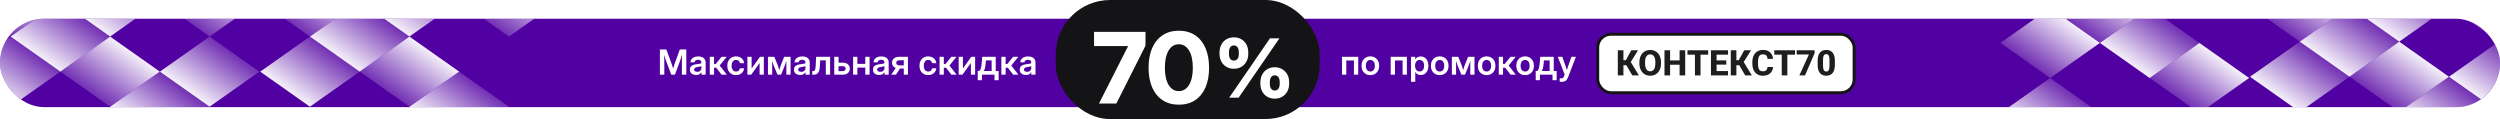
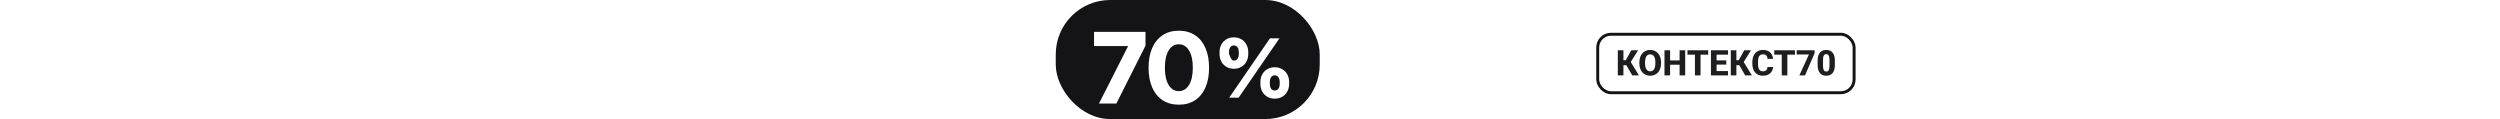
<svg xmlns="http://www.w3.org/2000/svg" width="1470" height="70" viewBox="0 0 1470 70" fill="none">
  <g clip-path="url(#clip0_2142_842)">
    <rect y="11" width="1470" height="52" rx="26" fill="#5100A2" />
    <g style="mix-blend-mode:soft-light">
      <rect width="35.79" height="35.79" transform="matrix(0.817 0.576 -0.817 0.576 123.25 -19.75)" fill="url(#paint0_linear_2142_842)" />
      <rect width="35.79" height="35.79" transform="matrix(0.817 0.576 0.817 -0.576 35.5 0.875)" fill="url(#paint1_linear_2142_842)" />
      <rect width="35.79" height="35.79" transform="matrix(0.817 0.576 0.817 -0.576 94 42.125)" fill="url(#paint2_linear_2142_842)" />
      <rect width="35.79" height="35.79" transform="matrix(0.817 0.576 -0.817 0.576 6.25 -19.75)" fill="url(#paint3_linear_2142_842)" />
      <rect width="35.79" height="35.79" transform="matrix(0.817 0.576 0.817 -0.576 6.25 21.5)" fill="url(#paint4_linear_2142_842)" />
      <rect width="35.79" height="35.79" transform="matrix(0.817 0.576 -0.817 0.576 64.75 21.5)" fill="url(#paint5_linear_2142_842)" />
      <rect width="35.79" height="35.79" transform="matrix(0.817 0.576 0.817 -0.576 64.75 62.75)" fill="url(#paint6_linear_2142_842)" />
      <rect width="35.79" height="35.79" transform="matrix(0.817 0.576 0.817 -0.576 -23 42.125)" fill="url(#paint7_linear_2142_842)" />
      <rect width="35.79" height="35.79" transform="matrix(0.817 0.576 0.817 -0.576 35.5 83.375)" fill="url(#paint8_linear_2142_842)" />
    </g>
    <g style="mix-blend-mode:soft-light">
      <rect width="35.79" height="35.79" transform="matrix(0.817 0.576 -0.817 0.576 299.25 -19.75)" fill="url(#paint9_linear_2142_842)" />
      <rect width="35.79" height="35.79" transform="matrix(0.817 0.576 0.817 -0.576 211.5 0.875)" fill="url(#paint10_linear_2142_842)" />
      <rect width="35.79" height="35.79" transform="matrix(0.817 0.576 -0.817 0.576 182.25 -19.75)" fill="url(#paint11_linear_2142_842)" />
      <rect width="35.79" height="35.79" transform="matrix(0.817 0.576 0.817 -0.576 182.25 21.5)" fill="url(#paint12_linear_2142_842)" />
      <rect width="35.79" height="35.79" transform="matrix(0.817 0.576 -0.817 0.576 240.75 21.5)" fill="url(#paint13_linear_2142_842)" />
-       <rect width="35.79" height="35.79" transform="matrix(0.817 0.576 0.817 -0.576 240.75 62.75)" fill="url(#paint14_linear_2142_842)" />
      <rect width="35.79" height="35.79" transform="matrix(0.817 0.576 0.817 -0.576 153 42.125)" fill="url(#paint15_linear_2142_842)" />
      <rect width="35.79" height="35.79" transform="matrix(0.817 0.576 0.817 -0.576 211.5 83.375)" fill="url(#paint16_linear_2142_842)" />
    </g>
    <g style="mix-blend-mode:soft-light">
      <rect width="35.79" height="35.79" transform="matrix(0.817 0.576 -0.817 0.576 1469.25 -16.75)" fill="url(#paint17_linear_2142_842)" />
-       <rect width="35.79" height="35.79" transform="matrix(0.817 0.576 0.817 -0.576 1381.5 3.875)" fill="url(#paint18_linear_2142_842)" />
      <rect width="35.79" height="35.79" transform="matrix(0.817 0.576 0.817 -0.576 1440 45.125)" fill="url(#paint19_linear_2142_842)" />
      <rect width="35.79" height="35.79" transform="matrix(0.817 0.576 -0.817 0.576 1352.25 -16.75)" fill="url(#paint20_linear_2142_842)" />
      <rect width="35.79" height="35.79" transform="matrix(0.817 0.576 0.817 -0.576 1352.25 24.5)" fill="url(#paint21_linear_2142_842)" />
      <rect width="35.79" height="35.79" transform="matrix(0.817 0.576 -0.817 0.576 1410.75 24.5)" fill="url(#paint22_linear_2142_842)" />
      <rect width="35.79" height="35.79" transform="matrix(0.817 0.576 0.817 -0.576 1410.75 65.75)" fill="url(#paint23_linear_2142_842)" />
      <rect width="35.79" height="35.79" transform="matrix(0.817 0.576 0.817 -0.576 1323 45.125)" fill="url(#paint24_linear_2142_842)" />
    </g>
    <g style="mix-blend-mode:soft-light">
      <rect width="35.79" height="35.79" transform="matrix(0.817 0.576 -0.817 0.576 1234.75 -16)" fill="url(#paint25_linear_2142_842)" />
      <rect width="35.79" height="35.79" transform="matrix(0.817 0.576 0.817 -0.576 1234.75 25.25)" fill="url(#paint26_linear_2142_842)" />
-       <rect width="35.79" height="35.79" transform="matrix(0.817 0.576 -0.817 0.576 1293.25 25.25)" fill="url(#paint27_linear_2142_842)" />
      <rect width="35.79" height="35.79" transform="matrix(0.817 0.576 -0.817 0.576 1205.5 4.625)" fill="url(#paint28_linear_2142_842)" />
      <rect width="35.79" height="35.79" transform="matrix(0.817 0.576 0.817 -0.576 1176.25 66.5)" fill="url(#paint29_linear_2142_842)" />
    </g>
  </g>
  <rect x="939.457" y="20.135" width="150.76" height="34.38" rx="7.785" fill="white" />
  <rect x="939.457" y="20.135" width="150.76" height="34.38" rx="7.785" stroke="#141416" stroke-width="1.73" />
  <path d="M954.576 29.566V44.325H951.281V29.566H954.576ZM963.182 29.566L957.698 38.355H953.927L953.522 35.405H955.975L959.188 29.566H963.182ZM959.766 44.325L955.975 37.797L958.316 35.526L963.679 44.325H959.766ZM976.685 36.621V37.28C976.685 38.402 976.529 39.409 976.218 40.301C975.914 41.193 975.478 41.953 974.911 42.581C974.35 43.21 973.681 43.693 972.903 44.031C972.133 44.362 971.278 44.528 970.339 44.528C969.399 44.528 968.541 44.362 967.764 44.031C966.987 43.693 966.311 43.21 965.737 42.581C965.169 41.953 964.73 41.193 964.419 40.301C964.108 39.409 963.953 38.402 963.953 37.28V36.621C963.953 35.499 964.108 34.492 964.419 33.6C964.73 32.702 965.166 31.938 965.727 31.309C966.294 30.681 966.967 30.201 967.744 29.87C968.521 29.532 969.379 29.363 970.319 29.363C971.258 29.363 972.116 29.532 972.893 29.87C973.67 30.201 974.34 30.681 974.9 31.309C975.468 31.938 975.907 32.702 976.218 33.6C976.529 34.492 976.685 35.499 976.685 36.621ZM973.349 37.28V36.601C973.349 35.851 973.282 35.188 973.147 34.614C973.012 34.033 972.816 33.546 972.559 33.154C972.302 32.762 971.984 32.468 971.606 32.272C971.227 32.07 970.798 31.968 970.319 31.968C969.818 31.968 969.383 32.07 969.011 32.272C968.639 32.468 968.325 32.762 968.068 33.154C967.818 33.546 967.626 34.033 967.49 34.614C967.362 35.188 967.298 35.851 967.298 36.601V37.28C967.298 38.023 967.362 38.686 967.49 39.267C967.626 39.841 967.821 40.328 968.078 40.727C968.335 41.125 968.649 41.426 969.021 41.629C969.399 41.831 969.839 41.933 970.339 41.933C970.819 41.933 971.244 41.831 971.616 41.629C971.995 41.426 972.312 41.125 972.569 40.727C972.826 40.328 973.018 39.841 973.147 39.267C973.282 38.686 973.349 38.023 973.349 37.28ZM988.616 35.506V38.06H980.972V35.506H988.616ZM982.017 29.566V44.325H978.712V29.566H982.017ZM990.896 29.566V44.325H987.602V29.566H990.896ZM999.918 29.566V44.325H996.624V29.566H999.918ZM1004.41 29.566V32.13H992.224V29.566H1004.41ZM1016.08 41.771V44.325H1008.22V41.771H1016.08ZM1009.35 29.566V44.325H1006.04V29.566H1009.35ZM1015.06 35.506V37.979H1008.22V35.506H1015.06ZM1016.09 29.566V32.13H1008.22V29.566H1016.09ZM1020.99 29.566V44.325H1017.7V29.566H1020.99ZM1029.6 29.566L1024.11 38.355H1020.34L1019.94 35.405H1022.39L1025.61 29.566H1029.6ZM1026.18 44.325L1022.39 37.797L1024.73 35.526L1030.1 44.325H1026.18ZM1039.28 39.378H1042.56C1042.51 40.392 1042.23 41.287 1041.73 42.065C1041.24 42.835 1040.55 43.44 1039.68 43.879C1038.8 44.312 1037.75 44.528 1036.54 44.528C1035.58 44.528 1034.71 44.362 1033.95 44.031C1033.18 43.7 1032.54 43.227 1032 42.612C1031.47 41.99 1031.07 41.243 1030.79 40.372C1030.51 39.493 1030.37 38.503 1030.37 37.402V36.499C1030.37 35.398 1030.51 34.408 1030.81 33.529C1031.1 32.651 1031.51 31.901 1032.05 31.279C1032.59 30.657 1033.24 30.181 1034 29.85C1034.76 29.518 1035.6 29.353 1036.53 29.353C1037.79 29.353 1038.85 29.579 1039.72 30.032C1040.58 30.485 1041.25 31.107 1041.72 31.897C1042.2 32.688 1042.49 33.59 1042.58 34.604H1039.29C1039.26 34.029 1039.15 33.546 1038.97 33.154C1038.78 32.755 1038.49 32.455 1038.09 32.252C1037.7 32.049 1037.18 31.948 1036.53 31.948C1036.06 31.948 1035.64 32.036 1035.29 32.212C1034.93 32.387 1034.64 32.661 1034.4 33.033C1034.17 33.404 1034 33.877 1033.89 34.452C1033.77 35.019 1033.71 35.695 1033.71 36.479V37.402C1033.71 38.179 1033.77 38.851 1033.87 39.419C1033.97 39.986 1034.13 40.456 1034.35 40.828C1034.58 41.2 1034.88 41.477 1035.24 41.659C1035.59 41.842 1036.03 41.933 1036.54 41.933C1037.13 41.933 1037.62 41.842 1038.01 41.659C1038.4 41.47 1038.71 41.186 1038.91 40.808C1039.12 40.429 1039.25 39.953 1039.28 39.378ZM1050.97 29.566V44.325H1047.67V29.566H1050.97ZM1055.46 29.566V32.13H1043.27V29.566H1055.46ZM1066.98 29.566V31.269L1061.37 44.325H1058.02L1063.64 32.029H1056.44V29.566H1066.98ZM1078.9 35.628V38.253C1078.9 39.334 1078.78 40.27 1078.54 41.061C1078.3 41.852 1077.96 42.504 1077.51 43.017C1077.06 43.531 1076.53 43.913 1075.9 44.163C1075.29 44.406 1074.61 44.528 1073.86 44.528C1073.26 44.528 1072.69 44.45 1072.17 44.295C1071.65 44.139 1071.18 43.899 1070.76 43.575C1070.35 43.244 1070 42.832 1069.7 42.338C1069.4 41.845 1069.17 41.257 1069.01 40.574C1068.86 39.892 1068.78 39.118 1068.78 38.253V35.628C1068.78 34.533 1068.9 33.593 1069.13 32.81C1069.38 32.026 1069.72 31.377 1070.18 30.863C1070.63 30.35 1071.16 29.971 1071.78 29.728C1072.4 29.485 1073.09 29.363 1073.84 29.363C1074.44 29.363 1075 29.441 1075.51 29.596C1076.03 29.752 1076.5 29.991 1076.92 30.316C1077.34 30.64 1077.69 31.049 1077.98 31.543C1078.28 32.036 1078.51 32.624 1078.66 33.306C1078.82 33.982 1078.9 34.756 1078.9 35.628ZM1075.74 38.648V35.212C1075.74 34.705 1075.71 34.266 1075.65 33.894C1075.6 33.516 1075.52 33.195 1075.41 32.931C1075.31 32.668 1075.18 32.455 1075.02 32.293C1074.87 32.13 1074.69 32.012 1074.49 31.938C1074.29 31.857 1074.07 31.816 1073.84 31.816C1073.54 31.816 1073.27 31.877 1073.04 31.999C1072.8 32.12 1072.6 32.313 1072.44 32.576C1072.28 32.833 1072.15 33.181 1072.06 33.62C1071.98 34.053 1071.94 34.584 1071.94 35.212V38.648C1071.94 39.155 1071.97 39.598 1072.02 39.976C1072.08 40.355 1072.16 40.679 1072.27 40.95C1072.37 41.213 1072.51 41.429 1072.66 41.598C1072.82 41.76 1073 41.879 1073.2 41.953C1073.4 42.027 1073.62 42.065 1073.86 42.065C1074.15 42.065 1074.42 42.007 1074.65 41.892C1074.88 41.771 1075.07 41.578 1075.24 41.314C1075.4 41.044 1075.53 40.689 1075.61 40.25C1075.7 39.811 1075.74 39.277 1075.74 38.648Z" fill="#1E1E20" />
  <path d="M798.633 33.394V43.917H796.112V35.566H791.627V43.917H789.116V33.394H798.633ZM805.763 44.157C804.727 44.157 803.82 43.927 803.043 43.469C802.265 43.004 801.658 42.359 801.219 41.536C800.787 40.712 800.571 39.755 800.571 38.666C800.571 37.576 800.787 36.619 801.219 35.796C801.658 34.965 802.265 34.317 803.043 33.852C803.82 33.387 804.727 33.155 805.763 33.155C806.793 33.155 807.697 33.387 808.474 33.852C809.258 34.317 809.866 34.965 810.298 35.796C810.736 36.619 810.955 37.576 810.955 38.666C810.955 39.755 810.736 40.712 810.298 41.536C809.866 42.359 809.258 43.004 808.474 43.469C807.697 43.927 806.793 44.157 805.763 44.157ZM805.763 42.054C806.567 42.054 807.208 41.752 807.687 41.147C808.165 40.542 808.404 39.715 808.404 38.666C808.404 37.616 808.165 36.785 807.687 36.174C807.208 35.563 806.567 35.257 805.763 35.257C804.953 35.257 804.308 35.563 803.83 36.174C803.352 36.779 803.113 37.609 803.113 38.666C803.113 39.715 803.352 40.542 803.83 41.147C804.308 41.752 804.953 42.054 805.763 42.054ZM827.249 33.394V43.917H824.727V35.566H820.243V43.917H817.732V33.394H827.249ZM829.675 48.083V33.394H832.147V34.859H832.176C832.509 34.301 832.954 33.882 833.512 33.603C834.07 33.324 834.688 33.185 835.365 33.185C836.269 33.185 837.06 33.417 837.737 33.882C838.422 34.341 838.953 34.982 839.332 35.806C839.717 36.623 839.91 37.569 839.91 38.646C839.91 39.742 839.72 40.702 839.342 41.526C838.97 42.343 838.441 42.981 837.757 43.439C837.073 43.898 836.272 44.127 835.355 44.127C834.665 44.127 834.05 43.977 833.512 43.678C832.98 43.379 832.549 42.931 832.216 42.333H832.186V48.083H829.675ZM834.768 42.024C835.545 42.024 836.173 41.735 836.651 41.157C837.129 40.572 837.369 39.735 837.369 38.646C837.369 37.563 837.129 36.729 836.651 36.144C836.173 35.56 835.545 35.267 834.768 35.267C833.944 35.267 833.283 35.576 832.784 36.194C832.293 36.805 832.047 37.623 832.047 38.646C832.047 39.669 832.293 40.489 832.784 41.107C833.283 41.718 833.944 42.024 834.768 42.024ZM846.562 44.157C845.525 44.157 844.618 43.927 843.841 43.469C843.064 43.004 842.456 42.359 842.017 41.536C841.585 40.712 841.369 39.755 841.369 38.666C841.369 37.576 841.585 36.619 842.017 35.796C842.456 34.965 843.064 34.317 843.841 33.852C844.618 33.387 845.525 33.155 846.562 33.155C847.591 33.155 848.495 33.387 849.272 33.852C850.056 34.317 850.664 34.965 851.096 35.796C851.534 36.619 851.754 37.576 851.754 38.666C851.754 39.755 851.534 40.712 851.096 41.536C850.664 42.359 850.056 43.004 849.272 43.469C848.495 43.927 847.591 44.157 846.562 44.157ZM846.562 42.054C847.365 42.054 848.007 41.752 848.485 41.147C848.963 40.542 849.202 39.715 849.202 38.666C849.202 37.616 848.963 36.785 848.485 36.174C848.007 35.563 847.365 35.257 846.562 35.257C845.751 35.257 845.107 35.563 844.628 36.174C844.15 36.779 843.911 37.609 843.911 38.666C843.911 39.715 844.15 40.542 844.628 41.147C845.107 41.752 845.751 42.054 846.562 42.054ZM853.702 43.917V33.394H857.469L859.512 38.526C859.678 38.984 859.827 39.443 859.96 39.901C860.1 40.36 860.232 40.798 860.359 41.217C860.485 40.798 860.614 40.36 860.747 39.901C860.887 39.443 861.036 38.984 861.196 38.526L863.229 33.394H867.006V43.917H864.514V39.533C864.514 38.809 864.518 38.147 864.524 37.55C864.538 36.945 864.548 36.35 864.554 35.766C864.348 36.364 864.136 36.975 863.916 37.599C863.704 38.217 863.471 38.858 863.219 39.523L861.405 43.917H859.302L857.469 39.523C857.223 38.878 856.99 38.254 856.771 37.649C856.558 37.045 856.349 36.45 856.143 35.865C856.15 36.43 856.157 37.008 856.163 37.599C856.176 38.184 856.183 38.828 856.183 39.533V43.917H853.702ZM874.136 44.157C873.099 44.157 872.193 43.927 871.415 43.469C870.638 43.004 870.03 42.359 869.592 41.536C869.16 40.712 868.944 39.755 868.944 38.666C868.944 37.576 869.16 36.619 869.592 35.796C870.03 34.965 870.638 34.317 871.415 33.852C872.193 33.387 873.099 33.155 874.136 33.155C875.166 33.155 876.069 33.387 876.846 33.852C877.63 34.317 878.238 34.965 878.67 35.796C879.109 36.619 879.328 37.576 879.328 38.666C879.328 39.755 879.109 40.712 878.67 41.536C878.238 42.359 877.63 43.004 876.846 43.469C876.069 43.927 875.166 44.157 874.136 44.157ZM874.136 42.054C874.94 42.054 875.581 41.752 876.059 41.147C876.538 40.542 876.777 39.715 876.777 38.666C876.777 37.616 876.538 36.785 876.059 36.174C875.581 35.563 874.94 35.257 874.136 35.257C873.325 35.257 872.681 35.563 872.203 36.174C871.724 36.779 871.485 37.609 871.485 38.666C871.485 39.715 871.724 40.542 872.203 41.147C872.681 41.752 873.325 42.054 874.136 42.054ZM881.276 43.917V33.394H883.787V37.669H884.724L888.212 33.394H891.251L887.096 38.516L891.291 43.917H888.242L885.073 39.832H883.787V43.917H881.276ZM896.767 44.157C895.731 44.157 894.824 43.927 894.047 43.469C893.269 43.004 892.661 42.359 892.223 41.536C891.791 40.712 891.575 39.755 891.575 38.666C891.575 37.576 891.791 36.619 892.223 35.796C892.661 34.965 893.269 34.317 894.047 33.852C894.824 33.387 895.731 33.155 896.767 33.155C897.797 33.155 898.701 33.387 899.478 33.852C900.262 34.317 900.87 34.965 901.302 35.796C901.74 36.619 901.959 37.576 901.959 38.666C901.959 39.755 901.74 40.712 901.302 41.536C900.87 42.359 900.262 43.004 899.478 43.469C898.701 43.927 897.797 44.157 896.767 44.157ZM896.767 42.054C897.571 42.054 898.212 41.752 898.691 41.147C899.169 40.542 899.408 39.715 899.408 38.666C899.408 37.616 899.169 36.785 898.691 36.174C898.212 35.563 897.571 35.257 896.767 35.257C895.957 35.257 895.312 35.563 894.834 36.174C894.356 36.779 894.116 37.609 894.116 38.666C894.116 39.715 894.356 40.542 894.834 41.147C895.312 41.752 895.957 42.054 896.767 42.054ZM903 47.146V41.745H903.887C904.346 41.373 904.675 40.831 904.874 40.121C905.073 39.41 905.226 38.45 905.332 37.241L905.661 33.394H913.604V41.745H915.318V47.146H912.876V43.917H905.482V47.146H903ZM906.508 41.745H911.192V35.526H907.834L907.674 37.241C907.595 38.277 907.468 39.171 907.296 39.921C907.129 40.665 906.867 41.273 906.508 41.745ZM917.097 48.083V46.04H918.342C918.681 46.04 918.943 45.947 919.129 45.761C919.322 45.582 919.492 45.286 919.638 44.874L920.026 43.858L915.97 33.394H918.631L920.565 38.875C920.697 39.267 920.827 39.659 920.953 40.051C921.079 40.436 921.202 40.822 921.322 41.207C921.561 40.436 921.814 39.659 922.079 38.875L924.003 33.394H926.634L921.93 45.651C921.305 47.273 920.242 48.083 918.741 48.083H917.097Z" fill="white" />
  <path d="M388.017 43.917V29.069H391.804L394.694 36.872C394.834 37.284 395.01 37.822 395.222 38.486C395.435 39.144 395.628 39.762 395.8 40.34C395.973 39.762 396.163 39.144 396.368 38.486C396.581 37.822 396.757 37.284 396.897 36.872L399.737 29.069H403.544V43.917H400.953V36.344C400.953 35.819 400.963 35.174 400.983 34.41C401.002 33.646 401.022 32.886 401.042 32.128C400.777 32.965 400.524 33.766 400.285 34.53C400.046 35.287 399.846 35.892 399.687 36.344L396.857 43.917H394.704L391.854 36.344C391.701 35.912 391.505 35.337 391.266 34.62C391.034 33.895 390.788 33.135 390.529 32.337C390.549 33.068 390.565 33.796 390.578 34.52C390.598 35.237 390.608 35.845 390.608 36.344V43.917H388.017ZM409.309 44.087C408.259 44.087 407.389 43.825 406.698 43.3C406.013 42.768 405.671 41.977 405.671 40.928C405.671 40.131 405.864 39.516 406.249 39.084C406.641 38.646 407.149 38.327 407.774 38.127C408.405 37.928 409.083 37.792 409.807 37.719C410.783 37.606 411.464 37.506 411.85 37.42C412.235 37.334 412.428 37.111 412.428 36.752V36.672C412.428 36.221 412.255 35.852 411.91 35.566C411.571 35.281 411.102 35.138 410.504 35.138C409.893 35.138 409.395 35.281 409.01 35.566C408.631 35.852 408.425 36.217 408.392 36.663H405.97C406.03 35.62 406.465 34.779 407.276 34.141C408.086 33.504 409.179 33.185 410.554 33.185C411.923 33.185 412.992 33.504 413.763 34.141C414.534 34.779 414.919 35.646 414.919 36.742V43.917H412.448V42.433H412.408C412.155 42.898 411.79 43.29 411.312 43.608C410.833 43.927 410.166 44.087 409.309 44.087ZM409.926 42.223C410.75 42.223 411.375 42.011 411.8 41.586C412.225 41.154 412.438 40.632 412.438 40.021V38.885C412.285 38.984 411.989 39.078 411.551 39.164C411.112 39.244 410.634 39.323 410.116 39.403C409.578 39.483 409.109 39.636 408.711 39.861C408.319 40.081 408.123 40.429 408.123 40.908C408.123 41.32 408.285 41.642 408.611 41.874C408.936 42.107 409.375 42.223 409.926 42.223ZM417.346 43.917V33.394H419.857V37.669H420.794L424.282 33.394H427.321L423.165 38.516L427.361 43.917H424.311L421.142 39.832H419.857V43.917H417.346ZM432.787 44.157C431.764 44.157 430.864 43.924 430.086 43.459C429.316 42.994 428.714 42.35 428.283 41.526C427.857 40.702 427.645 39.749 427.645 38.666C427.645 37.583 427.857 36.629 428.283 35.806C428.714 34.975 429.316 34.327 430.086 33.862C430.864 33.391 431.764 33.155 432.787 33.155C433.671 33.155 434.458 33.327 435.149 33.673C435.84 34.012 436.394 34.483 436.813 35.088C437.238 35.686 437.487 36.377 437.56 37.161H435.099C435.006 36.596 434.763 36.138 434.371 35.786C433.986 35.427 433.468 35.248 432.817 35.248C431.993 35.248 431.349 35.556 430.884 36.174C430.418 36.792 430.186 37.623 430.186 38.666C430.186 39.702 430.418 40.529 430.884 41.147C431.349 41.758 431.993 42.064 432.817 42.064C433.475 42.064 433.986 41.891 434.352 41.546C434.717 41.194 434.959 40.725 435.079 40.141H437.56C437.501 40.911 437.258 41.599 436.833 42.203C436.414 42.808 435.856 43.286 435.159 43.638C434.468 43.984 433.677 44.157 432.787 44.157ZM449.135 43.917H446.644V37.071H446.624L441.701 43.917H439.459V33.394H441.95V40.22H441.97L446.853 33.394H449.135V43.917ZM451.562 43.917V33.394H455.329L457.372 38.526C457.538 38.984 457.687 39.443 457.82 39.901C457.96 40.36 458.092 40.798 458.219 41.217C458.345 40.798 458.474 40.36 458.607 39.901C458.747 39.443 458.896 38.984 459.056 38.526L461.089 33.394H464.866V43.917H462.374V39.533C462.374 38.809 462.378 38.147 462.384 37.55C462.398 36.945 462.408 36.35 462.414 35.766C462.208 36.364 461.996 36.975 461.776 37.599C461.564 38.217 461.331 38.858 461.079 39.523L459.265 43.917H457.162L455.329 39.523C455.083 38.878 454.85 38.254 454.631 37.649C454.418 37.045 454.209 36.45 454.003 35.865C454.01 36.43 454.017 37.008 454.023 37.599C454.036 38.184 454.043 38.828 454.043 39.533V43.917H451.562ZM470.501 44.087C469.451 44.087 468.581 43.825 467.89 43.3C467.206 42.768 466.864 41.977 466.864 40.928C466.864 40.131 467.056 39.516 467.442 39.084C467.834 38.646 468.342 38.327 468.966 38.127C469.597 37.928 470.275 37.792 470.999 37.719C471.976 37.606 472.657 37.506 473.042 37.42C473.428 37.334 473.62 37.111 473.62 36.752V36.672C473.62 36.221 473.447 35.852 473.102 35.566C472.763 35.281 472.295 35.138 471.697 35.138C471.086 35.138 470.587 35.281 470.202 35.566C469.823 35.852 469.617 36.217 469.584 36.663H467.163C467.222 35.62 467.657 34.779 468.468 34.141C469.279 33.504 470.371 33.185 471.747 33.185C473.115 33.185 474.185 33.504 474.956 34.141C475.726 34.779 476.112 35.646 476.112 36.742V43.917H473.64V42.433H473.6C473.348 42.898 472.982 43.29 472.504 43.608C472.026 43.927 471.358 44.087 470.501 44.087ZM471.119 42.223C471.943 42.223 472.567 42.011 472.992 41.586C473.418 41.154 473.63 40.632 473.63 40.021V38.885C473.477 38.984 473.182 39.078 472.743 39.164C472.305 39.244 471.826 39.323 471.308 39.403C470.77 39.483 470.302 39.636 469.903 39.861C469.511 40.081 469.315 40.429 469.315 40.908C469.315 41.32 469.478 41.642 469.803 41.874C470.129 42.107 470.567 42.223 471.119 42.223ZM477.591 43.917V41.815H478.03C478.422 41.815 478.727 41.722 478.947 41.536C479.172 41.35 479.339 40.994 479.445 40.469C479.551 39.938 479.624 39.164 479.664 38.147L479.863 33.394H488.095V43.917H485.574V35.487H482.265L482.106 38.696C482.019 40.536 481.7 41.868 481.149 42.692C480.604 43.509 479.747 43.917 478.578 43.917H477.591ZM493.053 36.842H495.514C496.79 36.842 497.803 37.161 498.554 37.799C499.311 38.436 499.69 39.29 499.69 40.36C499.69 41.436 499.311 42.3 498.554 42.951C497.803 43.595 496.79 43.917 495.514 43.917H490.541V33.394H493.053V36.842ZM493.053 38.915V41.825H495.434C495.992 41.825 496.431 41.692 496.75 41.426C497.075 41.16 497.238 40.798 497.238 40.34C497.238 39.895 497.075 39.546 496.75 39.294C496.431 39.041 495.992 38.915 495.434 38.915H493.053ZM504.139 33.394V37.569H508.783V33.394H511.304V43.917H508.783V39.732H504.139V43.917H501.628V33.394H504.139ZM516.94 44.087C515.89 44.087 515.02 43.825 514.329 43.3C513.644 42.768 513.302 41.977 513.302 40.928C513.302 40.131 513.495 39.516 513.88 39.084C514.272 38.646 514.78 38.327 515.405 38.127C516.036 37.928 516.714 37.792 517.438 37.719C518.415 37.606 519.096 37.506 519.481 37.42C519.866 37.334 520.059 37.111 520.059 36.752V36.672C520.059 36.221 519.886 35.852 519.541 35.566C519.202 35.281 518.733 35.138 518.136 35.138C517.524 35.138 517.026 35.281 516.641 35.566C516.262 35.852 516.056 36.217 516.023 36.663H513.601C513.661 35.62 514.096 34.779 514.907 34.141C515.717 33.504 516.81 33.185 518.185 33.185C519.554 33.185 520.624 33.504 521.394 34.141C522.165 34.779 522.55 35.646 522.55 36.742V43.917H520.079V42.433H520.039C519.786 42.898 519.421 43.29 518.943 43.608C518.464 43.927 517.797 44.087 516.94 44.087ZM517.558 42.223C518.381 42.223 519.006 42.011 519.431 41.586C519.856 41.154 520.069 40.632 520.069 40.021V38.885C519.916 38.984 519.62 39.078 519.182 39.164C518.743 39.244 518.265 39.323 517.747 39.403C517.209 39.483 516.74 39.636 516.342 39.861C515.95 40.081 515.754 40.429 515.754 40.908C515.754 41.32 515.917 41.642 516.242 41.874C516.568 42.107 517.006 42.223 517.558 42.223ZM533.866 43.917H531.434V40.31H529.182L526.82 43.917H524.04L526.691 39.961C525.993 39.709 525.455 39.327 525.076 38.815C524.698 38.297 524.508 37.666 524.508 36.922C524.508 35.799 524.887 34.932 525.644 34.321C526.402 33.703 527.461 33.394 528.823 33.394H533.866V43.917ZM531.434 38.436V35.427H529.122C528.392 35.427 527.853 35.546 527.508 35.786C527.169 36.025 527 36.41 527 36.942C527 37.466 527.176 37.849 527.528 38.088C527.88 38.32 528.435 38.436 529.192 38.436H531.434ZM545.784 44.157C544.761 44.157 543.861 43.924 543.084 43.459C542.313 42.994 541.712 42.35 541.28 41.526C540.855 40.702 540.642 39.749 540.642 38.666C540.642 37.583 540.855 36.629 541.28 35.806C541.712 34.975 542.313 34.327 543.084 33.862C543.861 33.391 544.761 33.155 545.784 33.155C546.668 33.155 547.455 33.327 548.146 33.673C548.837 34.012 549.392 34.483 549.81 35.088C550.236 35.686 550.485 36.377 550.558 37.161H548.096C548.003 36.596 547.761 36.138 547.369 35.786C546.984 35.427 546.465 35.248 545.814 35.248C544.99 35.248 544.346 35.556 543.881 36.174C543.416 36.792 543.183 37.623 543.183 38.666C543.183 39.702 543.416 40.529 543.881 41.147C544.346 41.758 544.99 42.064 545.814 42.064C546.472 42.064 546.984 41.891 547.349 41.546C547.714 41.194 547.957 40.725 548.076 40.141H550.558C550.498 40.911 550.256 41.599 549.83 42.203C549.412 42.808 548.854 43.286 548.156 43.638C547.465 43.984 546.675 44.157 545.784 44.157ZM552.456 43.917V33.394H554.967V37.669H555.904L559.392 33.394H562.432L558.276 38.516L562.471 43.917H559.422L556.253 39.832H554.967V43.917H552.456ZM573.379 43.917H570.887V37.071H570.867L565.944 43.917H563.702V33.394H566.193V40.22H566.213L571.096 33.394H573.379V43.917ZM574.898 47.146V41.745H575.785C576.243 41.373 576.572 40.831 576.772 40.121C576.971 39.41 577.124 38.45 577.23 37.241L577.559 33.394H585.501V41.745H587.215V47.146H584.774V43.917H577.379V47.146H574.898ZM578.406 41.745H583.09V35.526H579.731L579.572 37.241C579.492 38.277 579.366 39.171 579.193 39.921C579.027 40.665 578.765 41.273 578.406 41.745ZM588.805 43.917V33.394H591.316V37.669H592.253L595.741 33.394H598.78L594.625 38.516L598.82 43.917H595.771L592.602 39.832H591.316V43.917H588.805ZM603.26 44.087C602.21 44.087 601.34 43.825 600.649 43.3C599.964 42.768 599.622 41.977 599.622 40.928C599.622 40.131 599.815 39.516 600.2 39.084C600.592 38.646 601.1 38.327 601.725 38.127C602.356 37.928 603.034 37.792 603.758 37.719C604.735 37.606 605.416 37.506 605.801 37.42C606.186 37.334 606.379 37.111 606.379 36.752V36.672C606.379 36.221 606.206 35.852 605.861 35.566C605.522 35.281 605.053 35.138 604.455 35.138C603.844 35.138 603.346 35.281 602.961 35.566C602.582 35.852 602.376 36.217 602.343 36.663H599.921C599.981 35.62 600.416 34.779 601.227 34.141C602.037 33.504 603.13 33.185 604.505 33.185C605.874 33.185 606.944 33.504 607.714 34.141C608.485 34.779 608.87 35.646 608.87 36.742V43.917H606.399V42.433H606.359C606.106 42.898 605.741 43.29 605.263 43.608C604.784 43.927 604.117 44.087 603.26 44.087ZM603.877 42.223C604.701 42.223 605.326 42.011 605.751 41.586C606.176 41.154 606.389 40.632 606.389 40.021V38.885C606.236 38.984 605.94 39.078 605.502 39.164C605.063 39.244 604.585 39.323 604.067 39.403C603.529 39.483 603.06 39.636 602.662 39.861C602.27 40.081 602.074 40.429 602.074 40.908C602.074 41.32 602.237 41.642 602.562 41.874C602.888 42.107 603.326 42.223 603.877 42.223Z" fill="white" />
  <rect x="620.779" width="155.224" height="70" rx="32" fill="#141416" />
  <g filter="url(#filter0_d_2142_842)">
-     <path d="M724.8 38.985C723.159 38.985 721.706 38.617 720.44 37.883C719.175 37.149 718.175 36.117 717.44 34.789C716.722 33.461 716.362 31.907 716.362 30.125V29.422C716.362 27.625 716.722 26.063 717.44 24.735C718.175 23.391 719.175 22.352 720.44 21.617C721.706 20.883 723.159 20.516 724.8 20.516C726.44 20.516 727.894 20.883 729.159 21.617C730.44 22.352 731.44 23.391 732.159 24.735C732.894 26.063 733.261 27.625 733.261 29.422V30.125C733.261 31.907 732.894 33.461 732.159 34.789C731.44 36.117 730.44 37.149 729.159 37.883C727.894 38.617 726.44 38.985 724.8 38.985ZM748.823 56.563C747.198 56.563 745.745 56.196 744.464 55.461C743.198 54.727 742.198 53.696 741.464 52.367C740.745 51.039 740.386 49.485 740.386 47.703V47C740.386 45.203 740.745 43.641 741.464 42.313C742.198 40.985 743.198 39.953 744.464 39.219C745.745 38.469 747.198 38.094 748.823 38.094C750.464 38.094 751.917 38.469 753.183 39.219C754.464 39.953 755.472 40.985 756.206 42.313C756.94 43.641 757.308 45.203 757.308 47V47.703C757.308 49.485 756.94 51.039 756.206 52.367C755.472 53.696 754.464 54.727 753.183 55.461C751.917 56.196 750.464 56.563 748.823 56.563ZM722.034 56L746.034 21.078H751.589L727.589 56H722.034ZM748.823 51.782C749.698 51.782 750.401 51.446 750.933 50.774C751.479 50.102 751.753 49.078 751.753 47.703V47C751.753 45.61 751.479 44.571 750.933 43.883C750.401 43.196 749.698 42.852 748.823 42.852C747.964 42.852 747.269 43.196 746.737 43.883C746.206 44.571 745.94 45.61 745.94 47V47.703C745.94 49.078 746.206 50.102 746.737 50.774C747.269 51.446 747.964 51.782 748.823 51.782ZM724.8 34.18C725.675 34.18 726.378 33.852 726.909 33.196C727.44 32.524 727.706 31.5 727.706 30.125V29.422C727.706 28.016 727.44 26.977 726.909 26.305C726.378 25.617 725.675 25.274 724.8 25.274C723.925 25.274 723.222 25.617 722.69 26.305C722.175 26.977 721.917 28.016 721.917 29.422V30.125C721.917 31.5 722.175 32.524 722.69 33.196C723.222 33.852 723.925 34.18 724.8 34.18Z" fill="white" />
+     <path d="M724.8 38.985C723.159 38.985 721.706 38.617 720.44 37.883C719.175 37.149 718.175 36.117 717.44 34.789C716.722 33.461 716.362 31.907 716.362 30.125V29.422C716.362 27.625 716.722 26.063 717.44 24.735C718.175 23.391 719.175 22.352 720.44 21.617C721.706 20.883 723.159 20.516 724.8 20.516C726.44 20.516 727.894 20.883 729.159 21.617C730.44 22.352 731.44 23.391 732.159 24.735C732.894 26.063 733.261 27.625 733.261 29.422V30.125C733.261 31.907 732.894 33.461 732.159 34.789C731.44 36.117 730.44 37.149 729.159 37.883C727.894 38.617 726.44 38.985 724.8 38.985ZM748.823 56.563C747.198 56.563 745.745 56.196 744.464 55.461C743.198 54.727 742.198 53.696 741.464 52.367C740.745 51.039 740.386 49.485 740.386 47.703V47C740.386 45.203 740.745 43.641 741.464 42.313C742.198 40.985 743.198 39.953 744.464 39.219C745.745 38.469 747.198 38.094 748.823 38.094C750.464 38.094 751.917 38.469 753.183 39.219C754.464 39.953 755.472 40.985 756.206 42.313C756.94 43.641 757.308 45.203 757.308 47V47.703C757.308 49.485 756.94 51.039 756.206 52.367C755.472 53.696 754.464 54.727 753.183 55.461C751.917 56.196 750.464 56.563 748.823 56.563ZM722.034 56L746.034 21.078H751.589L727.589 56H722.034ZM748.823 51.782C749.698 51.782 750.401 51.446 750.933 50.774C751.479 50.102 751.753 49.078 751.753 47.703V47C751.753 45.61 751.479 44.571 750.933 43.883C750.401 43.196 749.698 42.852 748.823 42.852C747.964 42.852 747.269 43.196 746.737 43.883C746.206 44.571 745.94 45.61 745.94 47V47.703C745.94 49.078 746.206 50.102 746.737 50.774C747.269 51.446 747.964 51.782 748.823 51.782ZM724.8 34.18C725.675 34.18 726.378 33.852 726.909 33.196C727.44 32.524 727.706 31.5 727.706 30.125V29.422C727.706 28.016 727.44 26.977 726.909 26.305C726.378 25.617 725.675 25.274 724.8 25.274C723.925 25.274 723.222 25.617 722.69 26.305C722.175 26.977 721.917 28.016 721.917 29.422V30.125C723.222 33.852 723.925 34.18 724.8 34.18Z" fill="white" />
  </g>
  <g filter="url(#filter1_d_2142_842)">
    <path d="M644.206 55.871L661.314 22.136V22.079H641.294V13.737H671.551V21.853L654.415 55.871H644.206ZM691.148 56.55C687.453 56.55 684.276 55.673 681.618 53.92C678.96 52.167 676.914 49.669 675.482 46.426C674.068 43.165 673.361 39.3 673.361 34.833C673.361 30.346 674.068 26.481 675.482 23.239C676.914 19.977 678.96 17.47 681.618 15.717C684.276 13.945 687.453 13.059 691.148 13.059C694.861 13.059 698.047 13.945 700.705 15.717C703.363 17.47 705.399 19.977 706.813 23.239C708.227 26.481 708.934 30.346 708.934 34.833C708.934 39.319 708.227 43.184 706.813 46.426C705.399 49.669 703.363 52.167 700.705 53.92C698.047 55.673 694.861 56.55 691.148 56.55ZM691.148 48.575C693.692 48.575 695.7 47.35 697.171 44.899C698.641 42.449 699.376 39.093 699.376 34.833C699.376 30.553 698.641 27.188 697.171 24.737C695.7 22.268 693.692 21.033 691.148 21.033C688.603 21.033 686.595 22.268 685.124 24.737C683.673 27.188 682.947 30.553 682.947 34.833C682.947 39.093 683.673 42.449 685.124 44.899C686.595 47.35 688.603 48.575 691.148 48.575Z" fill="white" />
  </g>
  <defs>
    <filter id="filter0_d_2142_842" x="716.362" y="20.516" width="41.667" height="37.49" filterUnits="userSpaceOnUse" color-interpolation-filters="sRGB">
      <feFlood flood-opacity="0" result="BackgroundImageFix" />
      <feColorMatrix in="SourceAlpha" type="matrix" values="0 0 0 0 0 0 0 0 0 0 0 0 0 0 0 0 0 0 127 0" result="hardAlpha" />
      <feOffset dx="0.722" dy="1.444" />
      <feComposite in2="hardAlpha" operator="out" />
      <feColorMatrix type="matrix" values="0 0 0 0 0.118 0 0 0 0 0.118 0 0 0 0 0.125 0 0 0 1 0" />
      <feBlend mode="normal" in2="BackgroundImageFix" result="effect1_dropShadow_2142_842" />
      <feBlend mode="normal" in="SourceGraphic" in2="effect1_dropShadow_2142_842" result="shape" />
    </filter>
    <filter id="filter1_d_2142_842" x="641.294" y="13.059" width="69.64" height="48.491" filterUnits="userSpaceOnUse" color-interpolation-filters="sRGB">
      <feFlood flood-opacity="0" result="BackgroundImageFix" />
      <feColorMatrix in="SourceAlpha" type="matrix" values="0 0 0 0 0 0 0 0 0 0 0 0 0 0 0 0 0 0 127 0" result="hardAlpha" />
      <feOffset dx="2" dy="5" />
      <feComposite in2="hardAlpha" operator="out" />
      <feColorMatrix type="matrix" values="0 0 0 0 0.118 0 0 0 0 0.118 0 0 0 0 0.125 0 0 0 1 0" />
      <feBlend mode="normal" in2="BackgroundImageFix" result="effect1_dropShadow_2142_842" />
      <feBlend mode="normal" in="SourceGraphic" in2="effect1_dropShadow_2142_842" result="shape" />
    </filter>
    <linearGradient id="paint0_linear_2142_842" x1="17.895" y1="0" x2="17.895" y2="35.79" gradientUnits="userSpaceOnUse">
      <stop stop-color="white" stop-opacity="0.94" />
      <stop offset="1" stop-color="white" stop-opacity="0.19" />
    </linearGradient>
    <linearGradient id="paint1_linear_2142_842" x1="17.895" y1="0" x2="17.895" y2="35.79" gradientUnits="userSpaceOnUse">
      <stop stop-color="white" stop-opacity="0.94" />
      <stop offset="1" stop-color="white" stop-opacity="0.19" />
    </linearGradient>
    <linearGradient id="paint2_linear_2142_842" x1="17.895" y1="0" x2="17.895" y2="35.79" gradientUnits="userSpaceOnUse">
      <stop stop-color="white" stop-opacity="0.94" />
      <stop offset="1" stop-color="white" stop-opacity="0.19" />
    </linearGradient>
    <linearGradient id="paint3_linear_2142_842" x1="17.895" y1="0" x2="17.895" y2="35.79" gradientUnits="userSpaceOnUse">
      <stop stop-color="white" stop-opacity="0.94" />
      <stop offset="1" stop-color="white" stop-opacity="0.19" />
    </linearGradient>
    <linearGradient id="paint4_linear_2142_842" x1="17.895" y1="0" x2="17.895" y2="35.79" gradientUnits="userSpaceOnUse">
      <stop stop-color="white" stop-opacity="0.94" />
      <stop offset="1" stop-color="white" stop-opacity="0.19" />
    </linearGradient>
    <linearGradient id="paint5_linear_2142_842" x1="17.895" y1="0" x2="17.895" y2="35.79" gradientUnits="userSpaceOnUse">
      <stop stop-color="white" stop-opacity="0.94" />
      <stop offset="1" stop-color="white" stop-opacity="0.19" />
    </linearGradient>
    <linearGradient id="paint6_linear_2142_842" x1="17.895" y1="0" x2="17.895" y2="35.79" gradientUnits="userSpaceOnUse">
      <stop stop-color="white" stop-opacity="0.94" />
      <stop offset="1" stop-color="white" stop-opacity="0.19" />
    </linearGradient>
    <linearGradient id="paint7_linear_2142_842" x1="17.895" y1="0" x2="17.895" y2="35.79" gradientUnits="userSpaceOnUse">
      <stop stop-color="white" stop-opacity="0.94" />
      <stop offset="1" stop-color="white" stop-opacity="0.19" />
    </linearGradient>
    <linearGradient id="paint8_linear_2142_842" x1="17.895" y1="0" x2="17.895" y2="35.79" gradientUnits="userSpaceOnUse">
      <stop stop-color="white" stop-opacity="0.94" />
      <stop offset="1" stop-color="white" stop-opacity="0.19" />
    </linearGradient>
    <linearGradient id="paint9_linear_2142_842" x1="17.895" y1="0" x2="17.895" y2="35.79" gradientUnits="userSpaceOnUse">
      <stop stop-color="white" stop-opacity="0.94" />
      <stop offset="1" stop-color="white" stop-opacity="0.19" />
    </linearGradient>
    <linearGradient id="paint10_linear_2142_842" x1="17.895" y1="0" x2="17.895" y2="35.79" gradientUnits="userSpaceOnUse">
      <stop stop-color="white" stop-opacity="0.94" />
      <stop offset="1" stop-color="white" stop-opacity="0.19" />
    </linearGradient>
    <linearGradient id="paint11_linear_2142_842" x1="17.895" y1="0" x2="17.895" y2="35.79" gradientUnits="userSpaceOnUse">
      <stop stop-color="white" stop-opacity="0.94" />
      <stop offset="1" stop-color="white" stop-opacity="0.19" />
    </linearGradient>
    <linearGradient id="paint12_linear_2142_842" x1="17.895" y1="0" x2="17.895" y2="35.79" gradientUnits="userSpaceOnUse">
      <stop stop-color="white" stop-opacity="0.94" />
      <stop offset="1" stop-color="white" stop-opacity="0.19" />
    </linearGradient>
    <linearGradient id="paint13_linear_2142_842" x1="17.895" y1="0" x2="17.895" y2="35.79" gradientUnits="userSpaceOnUse">
      <stop stop-color="white" stop-opacity="0.94" />
      <stop offset="1" stop-color="white" stop-opacity="0.19" />
    </linearGradient>
    <linearGradient id="paint14_linear_2142_842" x1="17.895" y1="0" x2="17.895" y2="35.79" gradientUnits="userSpaceOnUse">
      <stop stop-color="white" stop-opacity="0.94" />
      <stop offset="1" stop-color="white" stop-opacity="0.19" />
    </linearGradient>
    <linearGradient id="paint15_linear_2142_842" x1="17.895" y1="0" x2="17.895" y2="35.79" gradientUnits="userSpaceOnUse">
      <stop stop-color="white" stop-opacity="0.94" />
      <stop offset="1" stop-color="white" stop-opacity="0.19" />
    </linearGradient>
    <linearGradient id="paint16_linear_2142_842" x1="17.895" y1="0" x2="17.895" y2="35.79" gradientUnits="userSpaceOnUse">
      <stop stop-color="white" stop-opacity="0.94" />
      <stop offset="1" stop-color="white" stop-opacity="0.19" />
    </linearGradient>
    <linearGradient id="paint17_linear_2142_842" x1="17.895" y1="0" x2="17.895" y2="35.79" gradientUnits="userSpaceOnUse">
      <stop stop-color="white" stop-opacity="0.94" />
      <stop offset="1" stop-color="white" stop-opacity="0.19" />
    </linearGradient>
    <linearGradient id="paint18_linear_2142_842" x1="17.895" y1="0" x2="17.895" y2="35.79" gradientUnits="userSpaceOnUse">
      <stop stop-color="white" stop-opacity="0.94" />
      <stop offset="1" stop-color="white" stop-opacity="0.19" />
    </linearGradient>
    <linearGradient id="paint19_linear_2142_842" x1="17.895" y1="0" x2="17.895" y2="35.79" gradientUnits="userSpaceOnUse">
      <stop stop-color="white" stop-opacity="0.94" />
      <stop offset="1" stop-color="white" stop-opacity="0.19" />
    </linearGradient>
    <linearGradient id="paint20_linear_2142_842" x1="17.895" y1="0" x2="17.895" y2="35.79" gradientUnits="userSpaceOnUse">
      <stop stop-color="white" stop-opacity="0.94" />
      <stop offset="1" stop-color="white" stop-opacity="0.19" />
    </linearGradient>
    <linearGradient id="paint21_linear_2142_842" x1="17.895" y1="0" x2="17.895" y2="35.79" gradientUnits="userSpaceOnUse">
      <stop stop-color="white" stop-opacity="0.94" />
      <stop offset="1" stop-color="white" stop-opacity="0.19" />
    </linearGradient>
    <linearGradient id="paint22_linear_2142_842" x1="17.895" y1="0" x2="17.895" y2="35.79" gradientUnits="userSpaceOnUse">
      <stop stop-color="white" stop-opacity="0.94" />
      <stop offset="1" stop-color="white" stop-opacity="0.19" />
    </linearGradient>
    <linearGradient id="paint23_linear_2142_842" x1="17.895" y1="0" x2="17.895" y2="35.79" gradientUnits="userSpaceOnUse">
      <stop stop-color="white" stop-opacity="0.94" />
      <stop offset="1" stop-color="white" stop-opacity="0.19" />
    </linearGradient>
    <linearGradient id="paint24_linear_2142_842" x1="17.895" y1="0" x2="17.895" y2="35.79" gradientUnits="userSpaceOnUse">
      <stop stop-color="white" stop-opacity="0.94" />
      <stop offset="1" stop-color="white" stop-opacity="0.19" />
    </linearGradient>
    <linearGradient id="paint25_linear_2142_842" x1="17.895" y1="0" x2="17.895" y2="35.79" gradientUnits="userSpaceOnUse">
      <stop stop-color="white" stop-opacity="0.94" />
      <stop offset="1" stop-color="white" stop-opacity="0.19" />
    </linearGradient>
    <linearGradient id="paint26_linear_2142_842" x1="17.895" y1="0" x2="17.895" y2="35.79" gradientUnits="userSpaceOnUse">
      <stop stop-color="white" stop-opacity="0.94" />
      <stop offset="1" stop-color="white" stop-opacity="0.19" />
    </linearGradient>
    <linearGradient id="paint27_linear_2142_842" x1="17.895" y1="0" x2="17.895" y2="35.79" gradientUnits="userSpaceOnUse">
      <stop stop-color="white" stop-opacity="0.94" />
      <stop offset="1" stop-color="white" stop-opacity="0.19" />
    </linearGradient>
    <linearGradient id="paint28_linear_2142_842" x1="17.895" y1="0" x2="17.895" y2="35.79" gradientUnits="userSpaceOnUse">
      <stop stop-color="white" stop-opacity="0.94" />
      <stop offset="1" stop-color="white" stop-opacity="0.19" />
    </linearGradient>
    <linearGradient id="paint29_linear_2142_842" x1="17.895" y1="0" x2="17.895" y2="35.79" gradientUnits="userSpaceOnUse">
      <stop stop-color="white" stop-opacity="0.94" />
      <stop offset="1" stop-color="white" stop-opacity="0.19" />
    </linearGradient>
    <clipPath id="clip0_2142_842">
-       <rect y="11" width="1470" height="52" rx="26" fill="white" />
-     </clipPath>
+       </clipPath>
  </defs>
</svg>